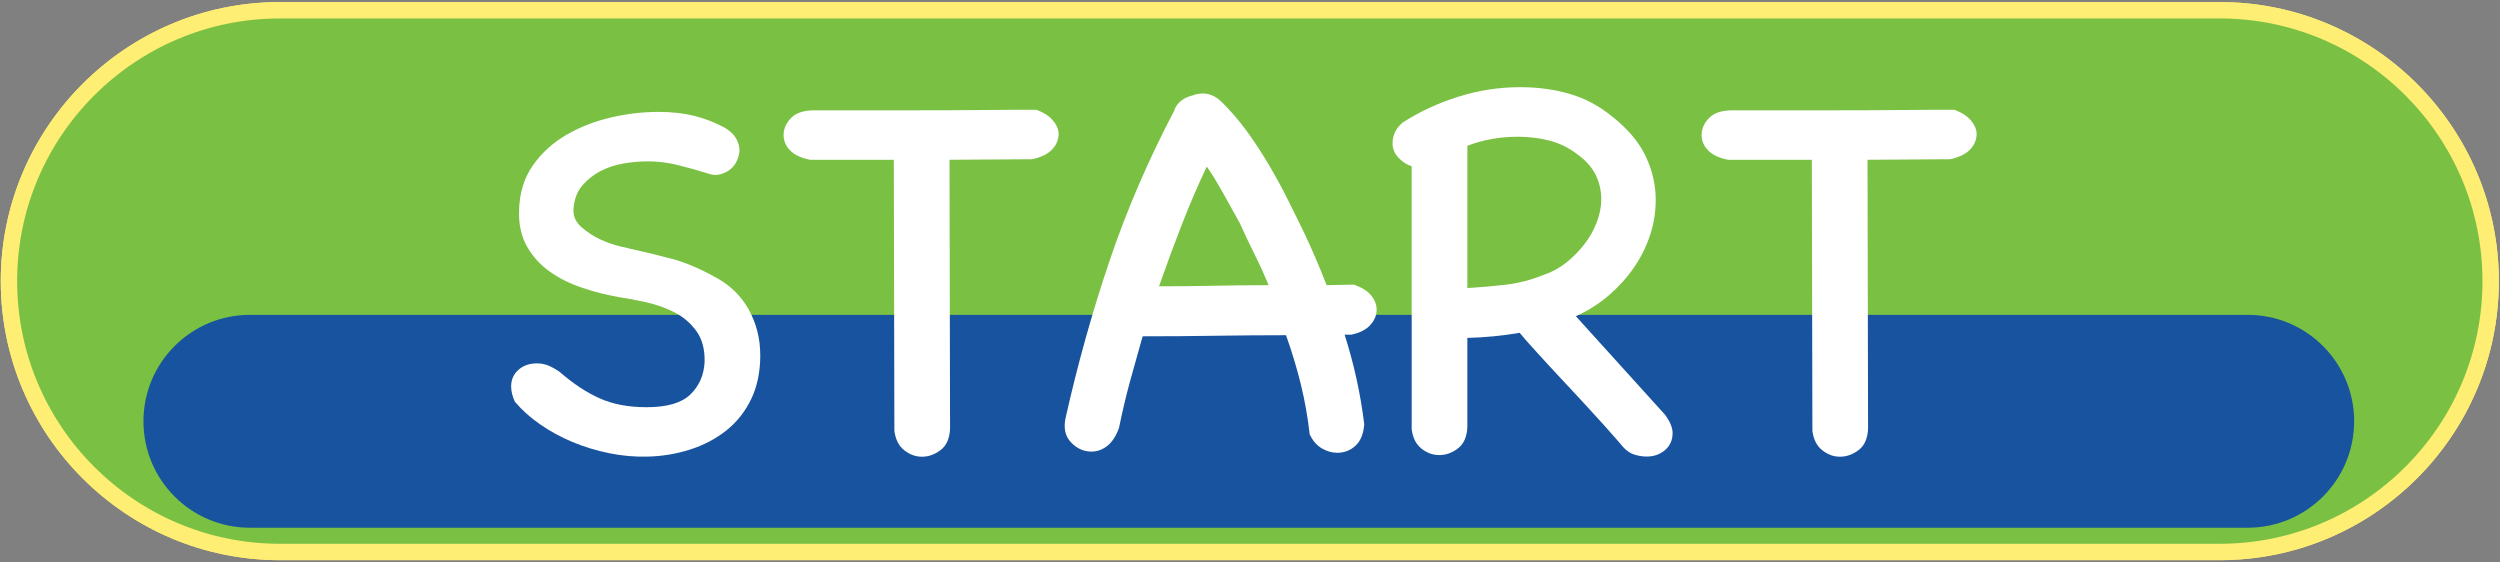
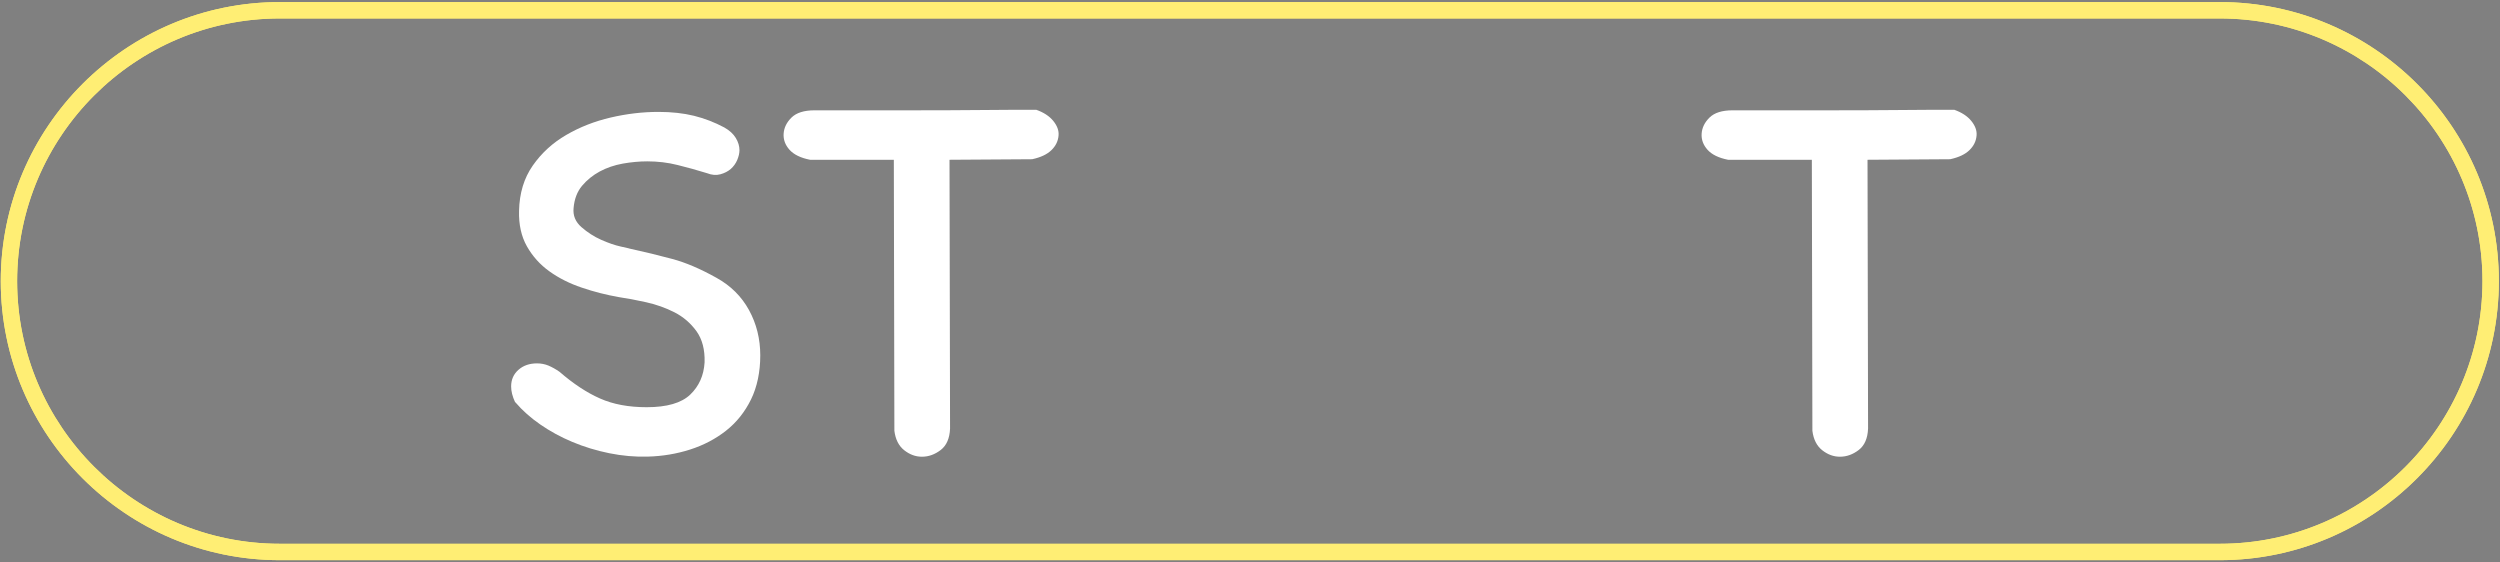
<svg xmlns="http://www.w3.org/2000/svg" width="458" height="103" viewBox="0 0 458 103">
  <rect x="0" y="0" width="458" height="103" fill="#808080" stroke="none" />
  <defs>
    <style>.cls-1{fill:#17539e;mix-blend-mode:overlay;}.cls-1,.cls-2,.cls-3,.cls-4{stroke-width:0px;}.cls-5{isolation:isolate;}.cls-2{fill:#7ac143;}.cls-3{fill:#fff;}.cls-4{fill:#ffee74;}</style>
  </defs>
  <g class="cls-5">
    <g id="Layer_3">
-       <rect class="cls-2" x="1.64" y="1.88" width="454.66" height="99.25" rx="49.62" ry="49.62" />
      <path class="cls-4" d="m406.67,102.62H51.26C23.07,102.62.14,79.69.14,51.5S23.07.38,51.26.38h355.41c28.19,0,51.12,22.93,51.12,51.12s-22.93,51.12-51.12,51.12ZM51.26,3.38C24.73,3.38,3.14,24.96,3.14,51.5s21.59,48.12,48.12,48.12h355.41c26.54,0,48.12-21.59,48.12-48.12S433.21,3.38,406.67,3.38H51.26Z" />
-       <rect class="cls-2" x="1.64" y="1.88" width="454.66" height="99.25" rx="49.62" ry="49.62" />
      <path class="cls-4" d="m406.67,102.62H51.26C23.07,102.62.14,79.69.14,51.5S23.07.38,51.26.38h355.41c28.19,0,51.12,22.93,51.12,51.12s-22.93,51.12-51.12,51.12ZM51.26,3.38C24.73,3.38,3.14,24.96,3.14,51.5s21.59,48.12,48.12,48.12h355.41c26.54,0,48.12-21.59,48.12-48.12S433.21,3.38,406.67,3.38H51.26Z" />
-       <path class="cls-1" d="m411.78,96.68H45.78c-10.77,0-19.5-8.73-19.5-19.5s8.73-19.5,19.5-19.5h366c10.77,0,19.5,8.73,19.5,19.5s-8.73,19.5-19.5,19.5Z" />
      <path class="cls-3" d="m94.36,73.67c-.48-1.03-.72-1.99-.72-2.88,0-1.24.45-2.25,1.34-3.04.89-.79,2.03-1.18,3.4-1.18.75,0,1.46.14,2.11.41.65.28,1.32.65,2.01,1.13,2.54,2.2,5.01,3.83,7.42,4.89,2.4,1.07,5.25,1.6,8.55,1.6,3.71,0,6.37-.77,7.98-2.31,1.61-1.54,2.49-3.51,2.63-5.91.07-2.33-.43-4.23-1.49-5.71-1.07-1.47-2.4-2.62-4.02-3.45-1.61-.82-3.35-1.44-5.2-1.85s-3.5-.72-4.95-.93c-2.33-.41-4.62-.99-6.85-1.75-2.23-.75-4.21-1.75-5.92-2.98-1.72-1.23-3.09-2.76-4.12-4.58-1.03-1.82-1.51-3.99-1.44-6.53.07-3.22.91-5.98,2.52-8.28,1.61-2.3,3.66-4.17,6.13-5.6,2.47-1.44,5.18-2.5,8.14-3.19,2.95-.69,5.87-1.03,8.76-1.03,2.4,0,4.57.24,6.49.71,1.92.48,3.78,1.19,5.56,2.14.96.54,1.66,1.19,2.11,1.93.45.75.67,1.49.67,2.24,0,.54-.14,1.14-.41,1.79-.28.65-.67,1.19-1.18,1.64-.52.45-1.15.77-1.91.98-.76.21-1.58.14-2.47-.21-1.79-.55-3.57-1.05-5.36-1.49-1.79-.45-3.64-.67-5.56-.67-1.44,0-2.94.14-4.48.41-1.54.28-2.95.76-4.22,1.44-1.27.69-2.35,1.56-3.25,2.63-.89,1.07-1.41,2.42-1.55,4.07-.14,1.37.34,2.54,1.44,3.5,1.1.96,2.3,1.74,3.61,2.32,1.3.58,2.51,1,3.61,1.24,1.1.24,1.61.36,1.54.36,2.82.62,5.44,1.25,7.88,1.91,2.44.65,5.13,1.8,8.09,3.45,2.61,1.44,4.6,3.42,5.97,5.92,1.37,2.51,2.06,5.27,2.06,8.29s-.57,5.79-1.7,8.09c-1.13,2.3-2.66,4.21-4.58,5.72-1.92,1.51-4.12,2.66-6.59,3.45s-5.05,1.22-7.73,1.29c-2.34.07-4.69-.14-7.06-.62-2.37-.48-4.62-1.17-6.75-2.06-2.13-.89-4.09-1.96-5.87-3.19-1.79-1.24-3.3-2.58-4.53-4.02l-.1-.1Z" />
      <path class="cls-3" d="m189.81,20.1c1.37.48,2.42,1.16,3.14,2.04.72.88,1.05,1.77.98,2.65-.07,1.02-.5,1.92-1.29,2.7-.79.78-1.97,1.34-3.55,1.68l-15.14.1c0,8.19.02,16.4.05,24.62.03,8.22.05,16.43.05,24.62-.07,1.79-.64,3.1-1.7,3.92-1.07.82-2.21,1.24-3.45,1.24-1.17,0-2.25-.4-3.25-1.19-1-.79-1.6-1.98-1.8-3.56l-.1-49.65h-15.35c-1.72-.34-2.97-.95-3.76-1.83-.79-.88-1.15-1.87-1.08-2.95.07-1.09.55-2.07,1.44-2.95.89-.88,2.3-1.33,4.22-1.33h18.13c4.88,0,8.86-.02,11.95-.05,3.09-.03,5.44-.05,7.06-.05h3.45Z" />
-       <path class="cls-3" d="m249.92,77.8c-.14,1.72-.67,3.01-1.6,3.86-.93.86-2.04,1.29-3.35,1.29-.96,0-1.91-.28-2.83-.82-.93-.55-1.67-1.41-2.21-2.58-.34-3.09-.88-6.11-1.6-9.07-.72-2.95-1.63-5.98-2.73-9.07-4.33,0-8.65.04-12.98.1-4.33.07-8.69.1-13.08.1h-.21c-.82,2.88-1.6,5.65-2.32,8.29-.72,2.64-1.39,5.48-2.01,8.5-.55,1.51-1.27,2.61-2.16,3.3-.89.69-1.85,1.03-2.88,1.03-1.44,0-2.7-.57-3.76-1.7-1.07-1.13-1.39-2.63-.98-4.48,2.2-9.82,4.88-19.4,8.04-28.74,3.16-9.34,7.14-18.58,11.95-27.71l-.1.1c.55-1.44,1.75-2.37,3.61-2.78h-.1c1.85-.62,3.5-.27,4.95,1.03,1.72,1.65,3.31,3.49,4.79,5.51,1.48,2.03,2.85,4.12,4.12,6.28,1.27,2.16,2.46,4.34,3.55,6.54,1.1,2.2,2.13,4.29,3.09,6.29.62,1.3,1.27,2.77,1.96,4.38.69,1.62,1.34,3.21,1.96,4.79.75,0,1.58-.02,2.47-.05.89-.03,1.72-.05,2.47-.05,1.44.48,2.51,1.13,3.19,1.96.69.82,1.03,1.72,1.03,2.68s-.38,1.87-1.13,2.73c-.76.86-1.92,1.46-3.5,1.8h-1.24c1.72,5.36,2.92,10.85,3.61,16.48Zm-23.8-38.74c-.82-1.51-1.67-3.02-2.52-4.53-.86-1.51-1.7-2.85-2.52-4.02-1.65,3.5-3.18,7.06-4.58,10.66-1.41,3.61-2.8,7.37-4.17,11.28,3.5,0,6.85-.03,10.04-.1,3.19-.07,6.54-.1,10.04-.1-.82-1.99-1.68-3.88-2.58-5.67-.89-1.79-1.79-3.67-2.68-5.67l-1.03-1.85Z" />
-       <path class="cls-3" d="m268.82,78.21c-.07,1.79-.64,3.09-1.7,3.92-1.07.82-2.21,1.24-3.45,1.24-1.17,0-2.25-.39-3.25-1.18-1-.79-1.6-1.97-1.8-3.55V30.48c-.96-.34-1.79-.89-2.47-1.65-.69-.75-1.03-1.61-1.03-2.57,0-1.51.62-2.78,1.85-3.81,3.09-1.99,6.49-3.57,10.2-4.73,3.71-1.17,7.49-1.75,11.33-1.75,3.23,0,6.25.41,9.07,1.23,2.82.82,5.39,2.2,7.73,4.11,2.88,2.26,4.95,4.7,6.18,7.3,1.24,2.61,1.85,5.28,1.85,8.02,0,2.2-.34,4.34-1.03,6.43-.69,2.09-1.67,4.07-2.94,5.92-1.27,1.85-2.8,3.55-4.58,5.09-1.79,1.54-3.81,2.83-6.08,3.86l16.38,18.1c.89,1.24,1.34,2.33,1.34,3.29,0,1.3-.46,2.35-1.39,3.14-.93.79-2.04,1.18-3.35,1.18-.76,0-1.51-.12-2.27-.36-.76-.24-1.44-.71-2.06-1.39-.62-.75-1.82-2.13-3.61-4.12-1.79-1.99-3.75-4.12-5.87-6.39-2.13-2.27-4.1-4.39-5.92-6.39-1.82-1.99-3-3.33-3.55-4.02-3.23.55-6.42.86-9.58.93v16.28Zm19.99-50.07c-1.58-1.17-3.28-1.97-5.1-2.42-1.82-.45-3.69-.67-5.62-.67-3.3,0-6.39.55-9.27,1.65v26.07c2.33-.14,4.69-.34,7.06-.62,2.37-.27,4.72-.89,7.06-1.85,1.44-.48,2.78-1.22,4.02-2.21,1.24-.99,2.33-2.11,3.3-3.35.96-1.24,1.72-2.58,2.27-4.02.55-1.44.82-2.85.82-4.22,0-1.58-.34-3.07-1.03-4.48-.69-1.41-1.85-2.7-3.5-3.86Z" />
      <path class="cls-3" d="m357.99,20.1c1.37.48,2.42,1.16,3.14,2.04.72.88,1.05,1.77.98,2.65-.07,1.02-.5,1.92-1.29,2.7-.79.78-1.97,1.34-3.55,1.68l-15.14.1c0,8.19.02,16.4.05,24.62.03,8.22.05,16.43.05,24.62-.07,1.79-.64,3.1-1.7,3.92-1.07.82-2.21,1.24-3.45,1.24-1.17,0-2.25-.4-3.25-1.19-1-.79-1.6-1.98-1.8-3.56l-.1-49.65h-15.35c-1.72-.34-2.97-.95-3.76-1.83-.79-.88-1.15-1.87-1.08-2.95.07-1.09.55-2.07,1.44-2.95.89-.88,2.3-1.33,4.22-1.33h18.13c4.88,0,8.86-.02,11.95-.05,3.09-.03,5.44-.05,7.06-.05h3.45Z" />
    </g>
  </g>
</svg>